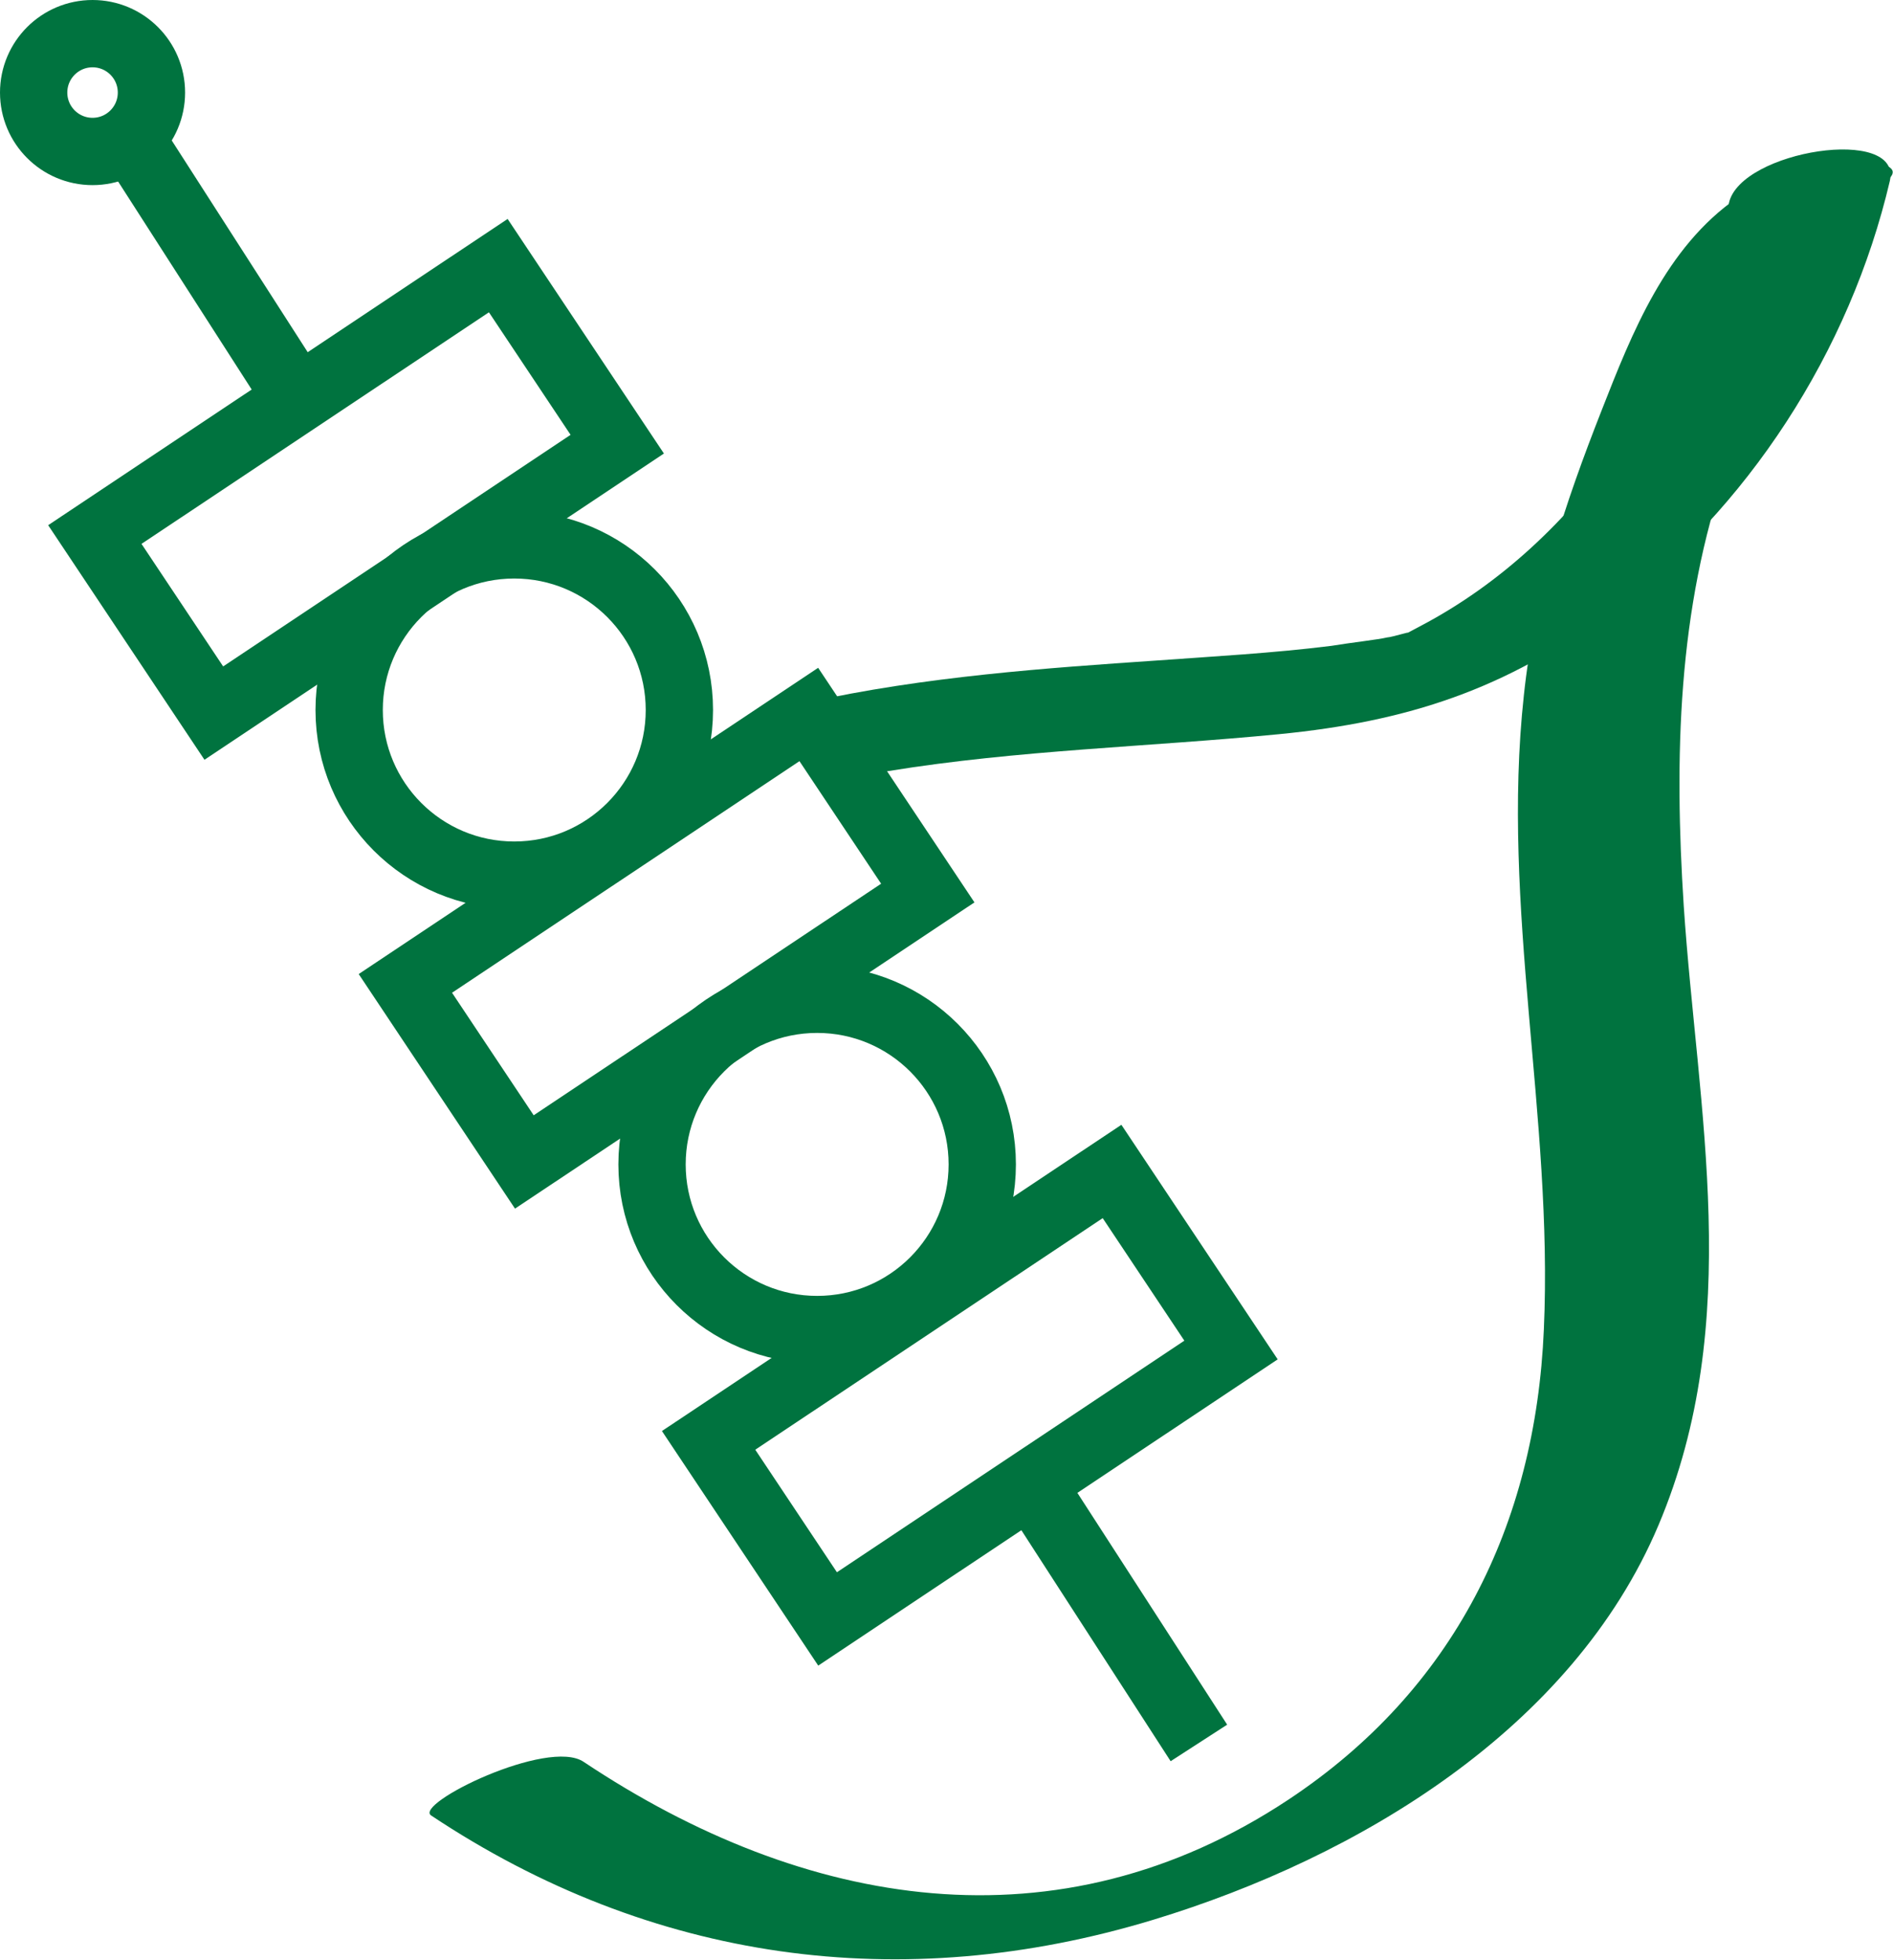
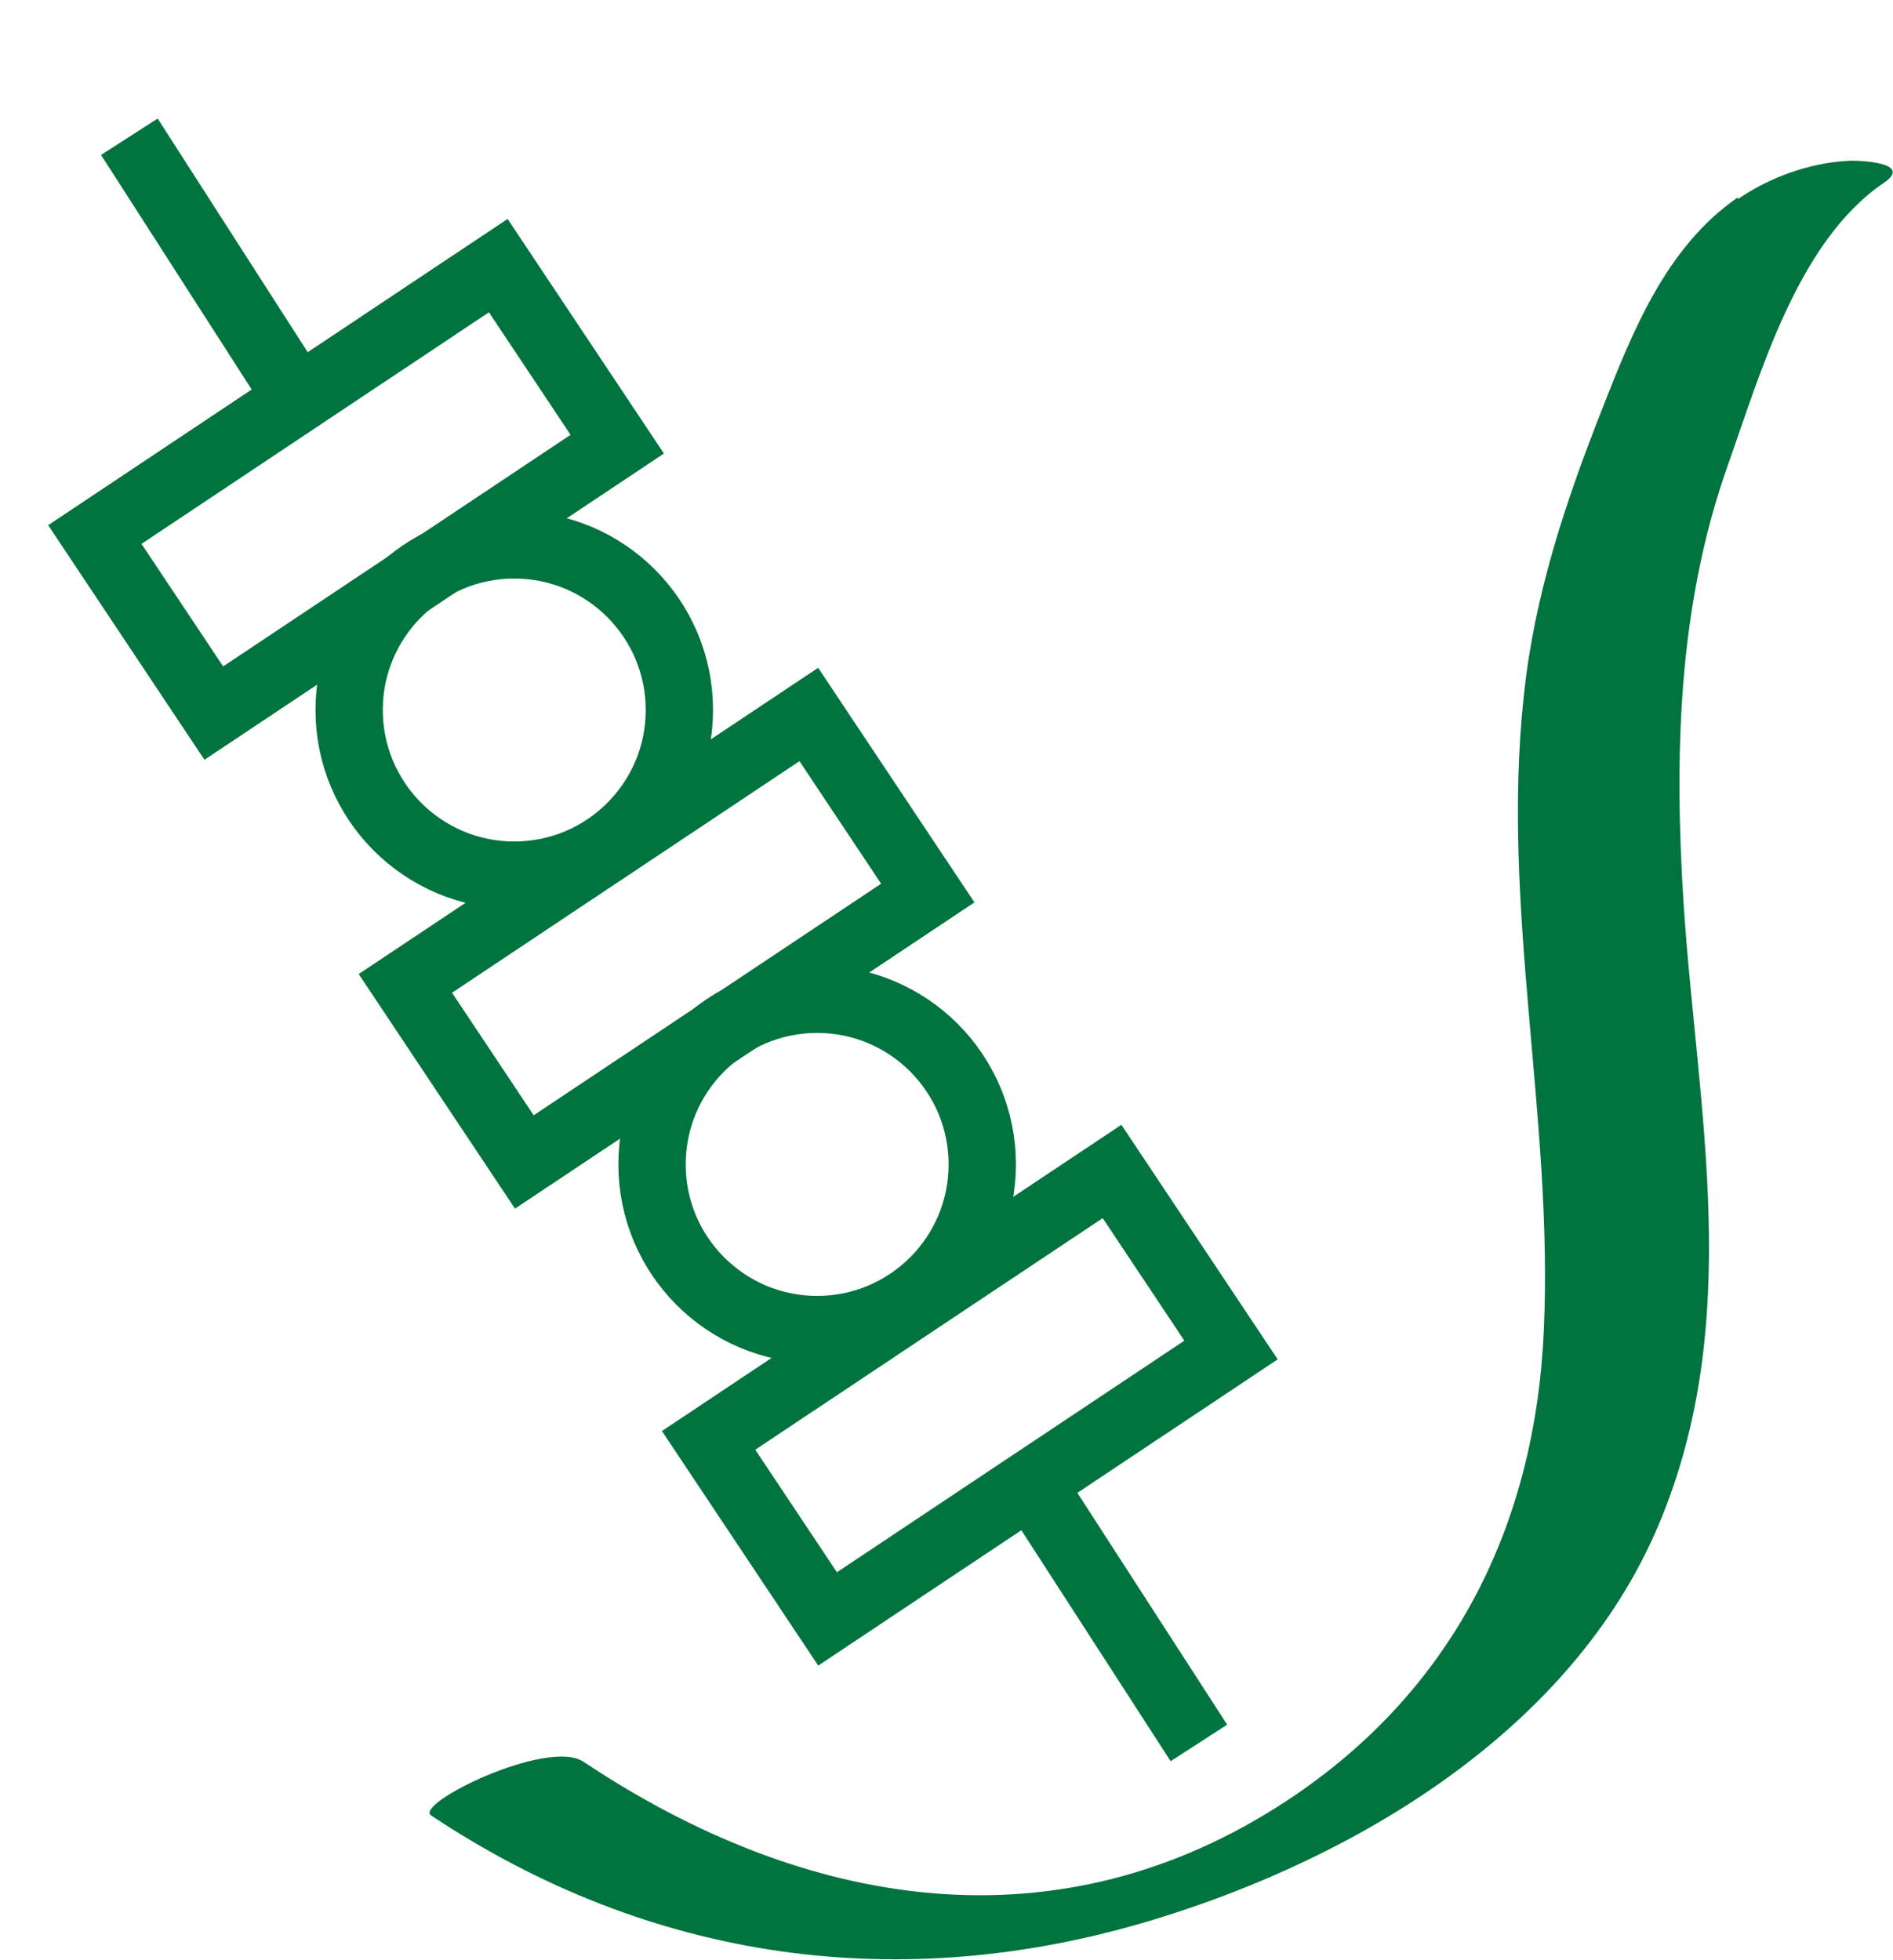
<svg xmlns="http://www.w3.org/2000/svg" id="uuid-daee2ca1-dfed-4ffd-98d6-a596908210f9" data-name="uuid-703f805f-25b8-4fde-a6cf-936486a65891" viewBox="0 0 18 18.63">
  <g>
    <rect x="6.91" y="12.24" width="4.61" height="2.04" transform="translate(-5.8 7.34) rotate(-33.68)" style="fill: none; stroke: #00733f; stroke-miterlimit: 10; stroke-width: .64px;" />
    <rect x="4.03" y="7.9" width="4.61" height="2.04" transform="translate(-3.88 5.01) rotate(-33.68)" style="fill: none; stroke: #00733f; stroke-miterlimit: 10; stroke-width: .64px;" />
    <rect x="1.08" y="3.63" width="4.61" height="2.04" transform="translate(-2.01 2.66) rotate(-33.68)" style="fill: none; stroke: #00733f; stroke-miterlimit: 10; stroke-width: .64px;" />
    <circle cx="4.89" cy="6.75" r="1.57" style="fill: none; stroke: #00733f; stroke-miterlimit: 10; stroke-width: .64px;" />
-     <circle cx=".88" cy=".88" r=".56" style="fill: none; stroke: #00733f; stroke-miterlimit: 10; stroke-width: .64px;" />
    <circle cx="7.77" cy="11.07" r="1.57" style="fill: none; stroke: #00733f; stroke-miterlimit: 10; stroke-width: .64px;" />
    <line x1="2.81" y1="3.76" x2="1.23" y2="1.3" style="fill: none; stroke: #00733f; stroke-miterlimit: 10; stroke-width: .64px;" />
    <line x1="11.4" y1="16.57" x2="9.81" y2="14.11" style="fill: none; stroke: #00733f; stroke-miterlimit: 10; stroke-width: .64px;" />
  </g>
  <g>
-     <path d="M8.01,7.41c.15-.03.3-.06.44-.08,1.23-.2,2.48-.23,3.71-.35s2.16-.43,3.13-1.15c1.33-.99,2.3-2.49,2.68-4.11.12-.53-1.42-.29-1.53.21h0c-.39,1.62-1.41,3.22-2.93,4.02-.46.24.05,0-.17.08.15-.05-.11.03-.15.03-.08.02-.35.05-.53.08-.56.07-1.12.1-1.67.14-1.02.07-2.2.15-3.32.4" style="fill: #00733f;" />
    <path d="M16.52,1.88c-.68.47-1,1.28-1.29,2.02-.35.89-.64,1.76-.74,2.71-.22,2.02.28,4.01.19,6.03-.08,1.86-.86,3.43-2.43,4.47-2.19,1.45-4.6,1.04-6.7-.36-.34-.23-1.62.4-1.45.51,2.09,1.39,4.47,1.72,6.87.99,1.94-.59,3.98-1.81,4.8-3.75s.37-3.94.24-5.89c-.09-1.4-.06-2.82.41-4.16.32-.9.67-2.15,1.49-2.71.3-.2-.26-.22-.35-.21-.36.02-.74.16-1.03.36h0Z" style="fill: #00733f;" />
  </g>
</svg>